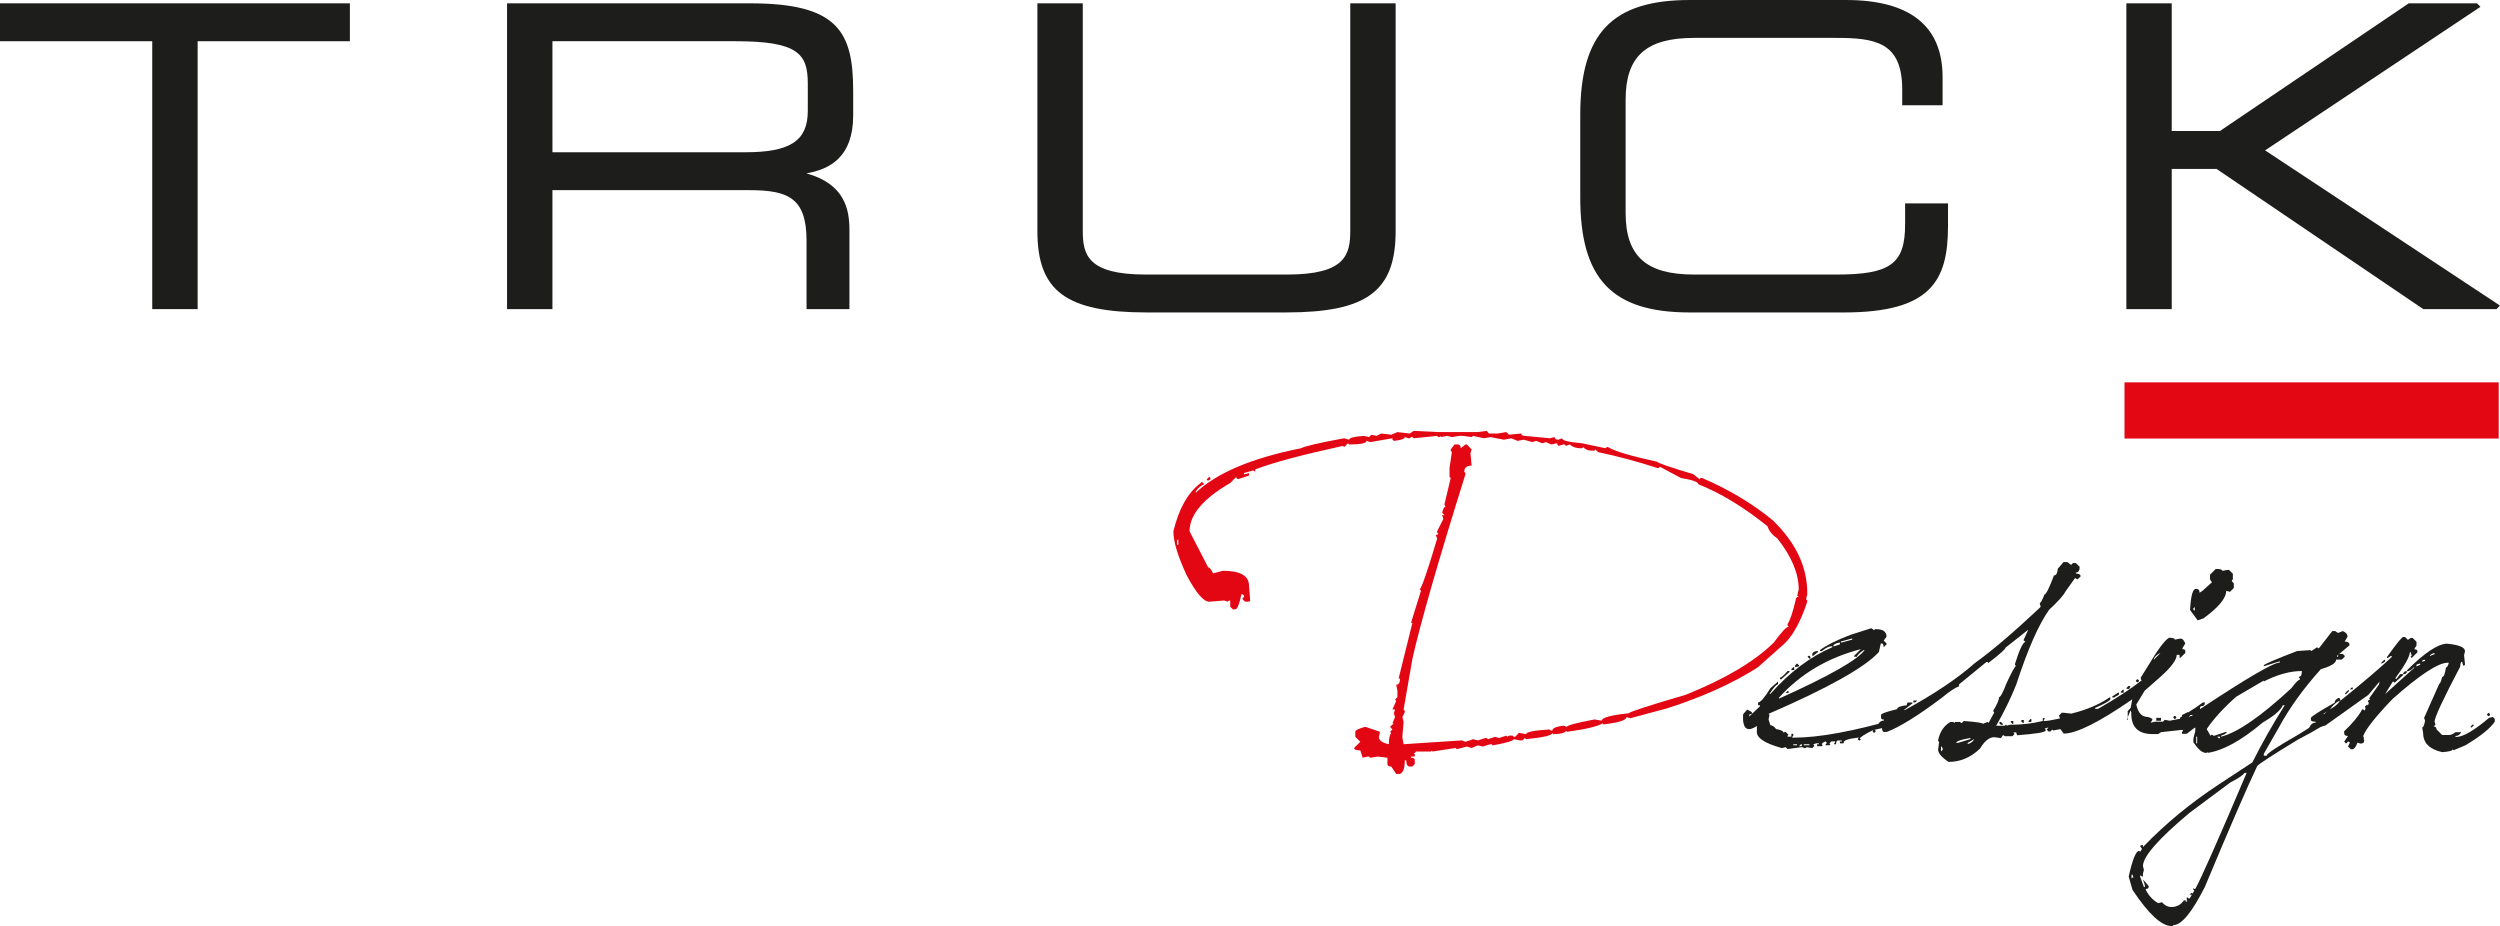
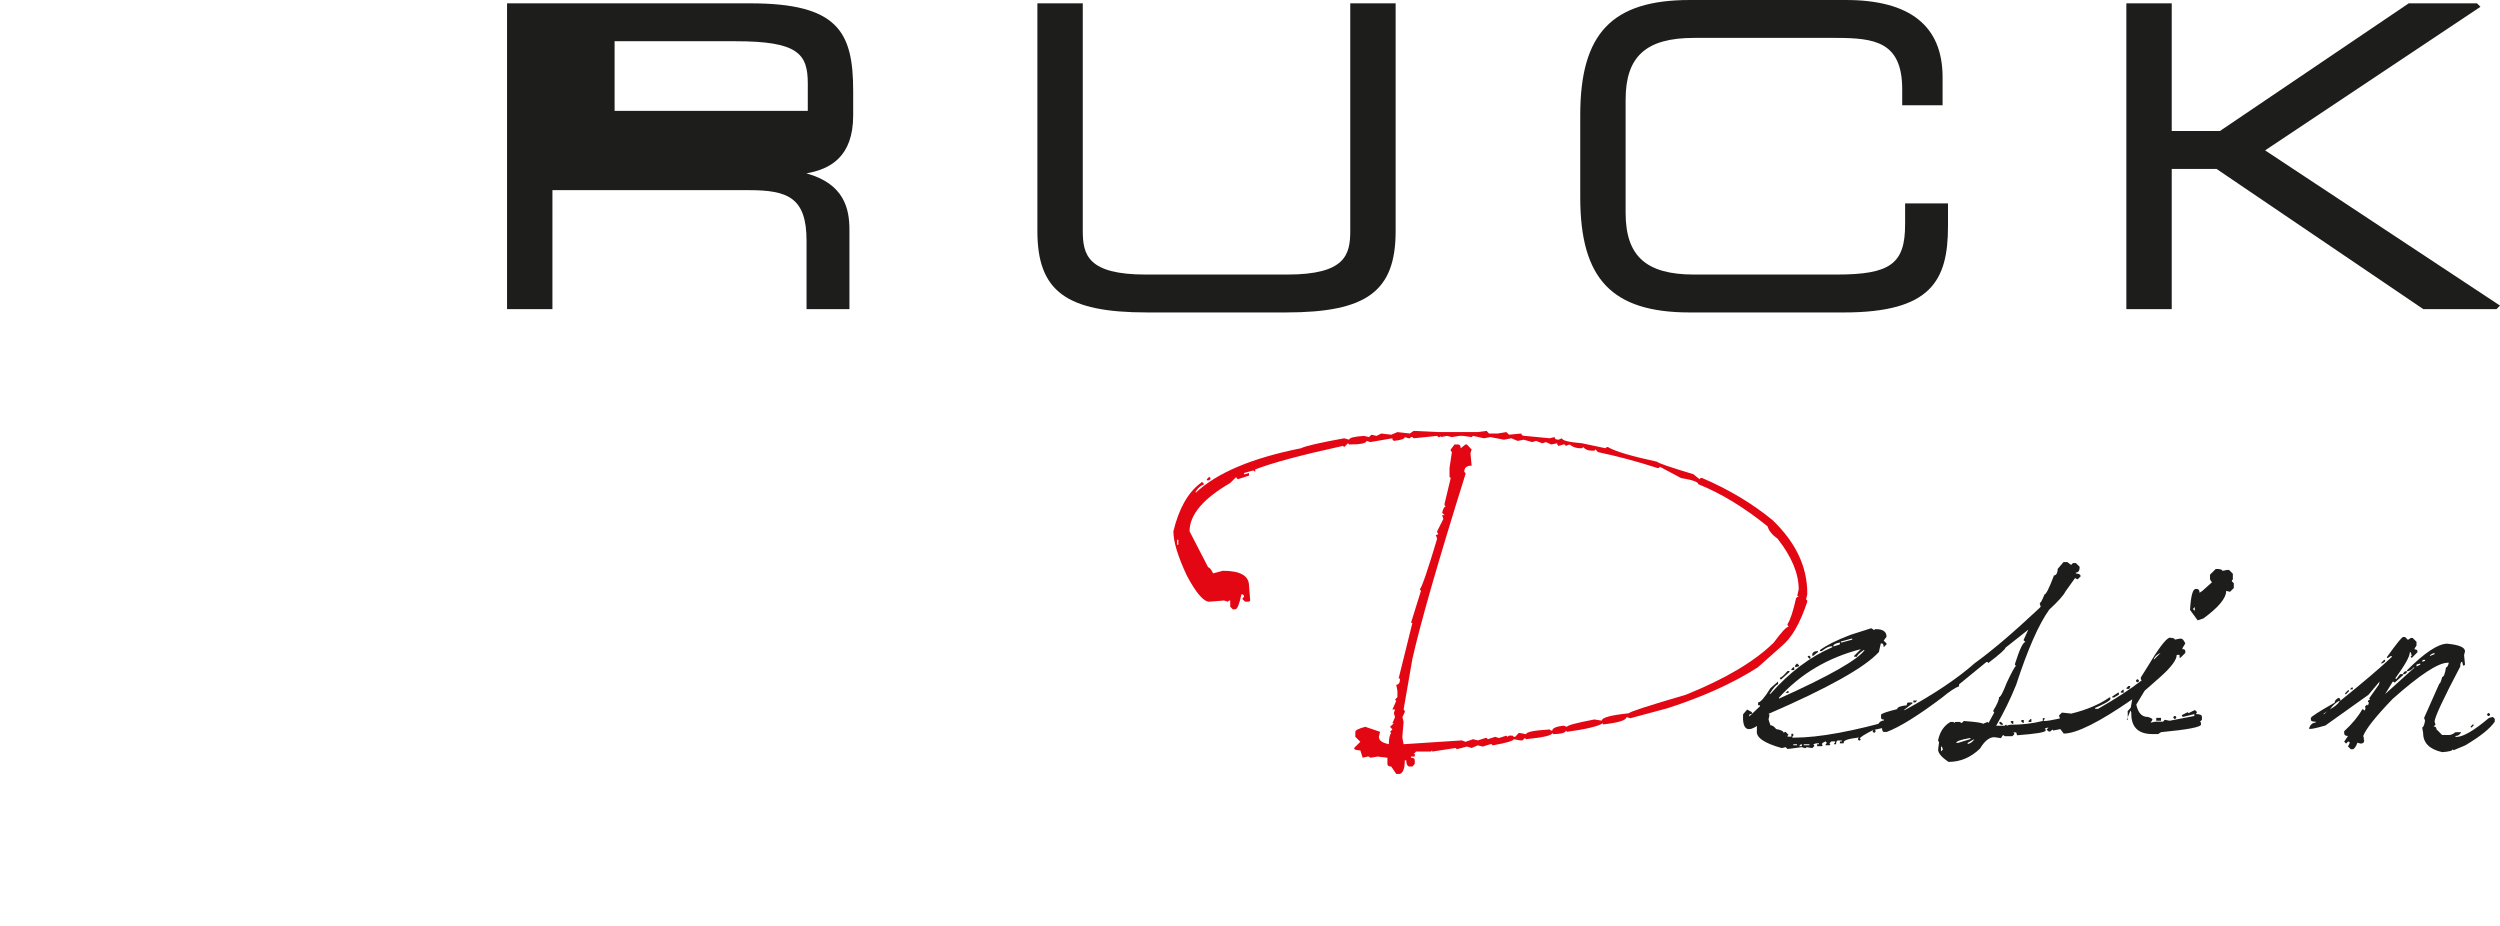
<svg xmlns="http://www.w3.org/2000/svg" width="248.019mm" height="91.869mm" viewBox="0 0 703.045 260.417">
  <defs>
    <style>
      .uuid-f13c625d-492c-4df1-801b-6284a006c38d {
        fill: #e30613;
      }

      .uuid-5f949819-5fdb-4cef-aacb-f207184fffe2 {
        fill: #1d1d1b;
      }
    </style>
  </defs>
  <g id="uuid-305cff09-54d4-41d1-835b-caf7930b9808" data-name="Livello 1" />
  <g id="uuid-aba7d107-73cc-45fb-8ca0-c829a708117d" data-name="Livello 2">
    <g id="uuid-7f13dccf-7f80-4312-881b-d30963b41ed8" data-name="Livello 1">
      <g>
        <g>
          <g>
-             <polygon class="uuid-5f949819-5fdb-4cef-aacb-f207184fffe2" points="0 11.595 42.814 11.595 42.814 86.931 55.577 86.931 55.577 11.595 98.391 11.595 98.391 .937 0 .937 0 11.595" />
-             <path class="uuid-5f949819-5fdb-4cef-aacb-f207184fffe2" d="M210.97,.937h-68.38V86.931h12.764V53.475h55.265c10.972,0,16.194,2.125,16.194,14.205v19.251h12.063v-22.292c0-5.937-1.451-12.944-12.105-15.885,6.641-1.161,13.157-4.602,13.157-16.285v-6.902c0-16.688-4.333-24.63-28.958-24.63Zm-55.616,10.658h51.522c17.469,0,20.288,3.498,20.288,11.866v7.721c0,8.371-4.901,11.633-17.481,11.633h-54.329V11.595Z" />
+             <path class="uuid-5f949819-5fdb-4cef-aacb-f207184fffe2" d="M210.97,.937h-68.38V86.931h12.764V53.475h55.265c10.972,0,16.194,2.125,16.194,14.205v19.251h12.063v-22.292c0-5.937-1.451-12.944-12.105-15.885,6.641-1.161,13.157-4.602,13.157-16.285v-6.902c0-16.688-4.333-24.63-28.958-24.63Zm-55.616,10.658h51.522c17.469,0,20.288,3.498,20.288,11.866v7.721h-54.329V11.595Z" />
            <path class="uuid-5f949819-5fdb-4cef-aacb-f207184fffe2" d="M379.719,64.874c0,6.748-1.334,12.334-17.717,12.334h-39.791c-16.382,0-17.715-5.586-17.715-12.334V.937h-12.764V64.99c0,16.889,8.068,22.875,30.83,22.875h39.089c22.762,0,30.829-5.986,30.829-22.875V.937h-12.762v63.937Z" />
            <path class="uuid-5f949819-5fdb-4cef-aacb-f207184fffe2" d="M535.751,63.118c0,11.061-4.136,14.089-19.236,14.089h-40.124c-13.483,0-19.236-5.193-19.236-17.364V28.023c0-12.171,5.753-17.365,19.236-17.365h39.774c10.989,0,18.769,1.036,18.769,14.441v4.509h11.356v-7.902c0-14.403-9.151-21.706-27.201-21.706h-43.868c-21.896,0-30.828,9.373-30.828,32.352v23.164c0,22.978,8.932,32.351,30.828,32.351h43.282c24.514,0,29.309-8.902,29.309-24.279v-6.381h-12.061v5.913Z" />
            <polygon class="uuid-5f949819-5fdb-4cef-aacb-f207184fffe2" points="636.992 42.292 697.554 1.918 696.56 .937 677.379 .937 624.271 36.849 610.732 36.849 610.732 .937 597.969 .937 597.969 86.931 610.732 86.931 610.732 47.507 623.336 47.507 681.473 86.931 702.062 86.931 703.045 85.94 636.992 42.292" />
          </g>
-           <polygon class="uuid-f13c625d-492c-4df1-801b-6284a006c38d" points="702.682 123.329 597.449 123.329 597.449 107.53 702.682 107.53 702.682 123.329 702.682 123.329" />
        </g>
        <g>
          <g>
            <path class="uuid-5f949819-5fdb-4cef-aacb-f207184fffe2" d="M526.243,176.665l.803,.535,.268-.268h.268c1.962,0,2.943,.714,2.943,2.141l-.803,1.07,.803,.803v.268l-.803,.803c0-.713-.179-1.07-.535-1.07h-.268l-.535,2.408c-3.925,4.326-14.271,10.124-31.039,17.393l.268,.268-.268,1.338,.535,1.605c.535,0,1.07,.357,1.605,1.07,1.338,.224,2.051,.58,2.141,1.07l.268-.268h.268l.803,.803-.268,.268v.268h1.07v-.803h.535v.535l-.268,.268v.268h.535c7.001,0,16.768-1.806,29.3-5.418l.803,.803c-.535,.893-1.249,1.338-2.141,1.338,0,.714-.535,1.07-1.605,1.07l-.268-.268v-.268l.268-.268h-.268c-.357,0-.535,.357-.535,1.07h-.268l-.535-.535,.268-.268-2.408,.535,.268,.268v.268l-.268,.268h-.268l-.268-.268v-.268l.268-.268c-2.587,1.294-3.88,2.119-3.88,2.475l.268,.268-.268,.268h-.268l-.268-.268v-.268l.268-.268h-.268c-2.676,.312-4.014,.759-4.014,1.338v.268h-1.07v-.535h.535v-.268h-1.07c-.357,0-.535,.357-.535,1.07h-.535v-.268l.268-.268v-.268h-1.07l-.535,.535,.268,.268-.268,.268h-1.07v-.268l.268-.268v-.268l-.268-.268c-.714,.268-1.07,.535-1.07,.803l.268,.268-.268,.268h-1.338v-.535h.535v-.268h-.803l-.803,.268,.268,.268v.268l-.535,.535-1.605-.268-.268,.268h-.268l-.803-.268-4.014,.535-.535-.535-1.07,.268c-4.995-1.382-7.337-3.01-7.023-4.883v-1.338c-2.811,1.873-4.103,.781-3.881-3.278l1.138-1.338,1.138,.602,.268,.268v.268l-.803,.268v.535l3.01-2.876v-.268h-.535v-.803c.669,0,1.828-1.338,3.479-4.014l2.141-1.873v.803c-.446,0-1.249,.893-2.408,2.676h.268c5.352-6.064,11.148-10.436,17.393-13.111v-.268h-.268c-.669,0-1.562,.446-2.676,1.338h-.535v-.268c1.783-1.338,4.638-2.765,8.562-4.281l5.887-1.873Zm-25.955,19.533v.268c14.003-6.288,22.03-10.837,24.082-13.646h-.268c-1.249,.848-1.873,1.472-1.873,1.873h-.803v-.268l1.873-1.873c-9.321,2.408-16.991,6.957-23.012,13.646Zm2.408-7.492h.535v.268l-2.408,2.141-.268-.268v-.268c.356,0,1.07-.624,2.141-1.873Zm0,5.619h.268v.535h-.803l.535-.535Zm1.605-6.689h.268v.803h-.803v-.268l.535-.535Zm0,21.674v.268h1.07v-.268h-1.07Zm1.07-22.744l.535,.535v.268l-1.07,.268v-.535l.535-.535Zm.535,23.279h.803v-.535h-.268l-.535,.535Zm1.338-.535v.268h1.605v-.268h-1.605Zm1.605-24.885l.268,.268v.535h-.268l-.535-.535,.268-.268h.268Zm2.408-1.338v.268l-1.338,1.07h-.268v-.535c.178-.535,.713-.803,1.605-.803Zm4.281-1.338h.268l1.605-.535v-.535c-1.249,.224-1.873,.58-1.873,1.07Zm2.141-1.338v.268h.268l2.943-.803v-.268h-.268l-2.943,.803Zm13.513,24.015v.268h.268l.803-.268v-.268h-.268l-.803,.268Z" />
            <path class="uuid-5f949819-5fdb-4cef-aacb-f207184fffe2" d="M580.294,158.068h1.07l1.07,.803,.535-.535h.803l1.07,1.07c0,1.07-.357,1.605-1.07,1.605v.268c.892,.045,1.338,.312,1.338,.803l-.803,.803h-.268l-.268-.268h-.268l-2.676,3.746c-.491,1.026-2.007,2.721-4.549,5.084-2.943,4.104-6.044,11.149-9.299,21.139-1.605,3.97-3.479,7.805-5.619,11.506h2.408l.268-.268h.268v.268l.803-.268c3.389,0,6.511-.356,9.365-1.07v-.803h.535v.268l-.268,.268v.268h.268c1.338,0,4.994-.803,10.971-2.408l.803,.803v.535c0,.535-.357,.803-1.07,.803l.268,.268v.268c-1.294,.848-3.702,1.562-7.225,2.141l-1.338,.268-.268-.268-.535,.535h-.535l-.535-.535,.535-.535h-.268l-.803,.268,.268,.268v.268c0,.491-2.676,.937-8.027,1.338l-.268-.803h-.803l.268,.268v.268l-.535,.535h-2.141l-.268-.268h-.268l-.535,.803-1.873-.268c-1.383,0-2.721,1.07-4.014,3.211-2.587,2.497-5.53,3.746-8.83,3.746-1.963-1.294-2.943-2.453-2.943-3.479l.268-2.141-.268-.268v-.268c.535-2.408,1.694-4.103,3.479-5.084h.803l.268,.268,.268-.268h1.338l.268,.268h.268l.535-.535c3.567,.268,5.352,.535,5.352,.803l1.338-.535,.268,.268,1.605-2.943-.268-.268v-.268c1.07-1.739,1.605-2.987,1.605-3.746,.402,0,1.114-1.338,2.141-4.014,1.338-2.854,2.208-4.459,2.609-4.816l-.268-.268v-.268c1.293-4.103,2.274-6.154,2.943-6.154l-.535-.535,1.338-2.943-6.422,5.084c0,.401-1.605,1.829-4.816,4.281l-.268-.268h-.268l-7.693,6.288v.535c-1.115,.401-2.721,1.472-4.816,3.211-6.689,5.04-11.863,8.251-15.52,9.633h-.803c-.355,0-.535-.445-.535-1.338-.712,0-1.07-.178-1.07-.535v-.268c.358-.713,.894-1.07,1.605-1.07v-.268c-.535,0-.803-.178-.803-.535v-.803c0-.312,1.518-.847,4.549-1.605,0-.535,.892-.892,2.676-1.07,0-.535,.178-.803,.535-.803h1.07v.268l-2.408,1.873h.268c8.205-4.459,14.784-8.874,19.734-13.245,4.771-3.434,10.747-8.518,17.928-15.252l.535-.535-.268-1.07c.268,0,.713-.803,1.338-2.408,.445,0,1.338-1.783,2.676-5.352,.624,0,.98-.624,1.07-1.873l1.605-1.873Zm-42.211,38.933h1.07l-.535,.535h-.535v-.535Zm7.76,12.978v1.338l.535-.535-.268-.803h-.268Zm4.281-1.07h.535l3.479-1.07v-.268h-.268c-2.498,.446-3.746,.893-3.746,1.338Zm3.211,0v.268h.268c.758-.268,1.293-.713,1.605-1.338l-1.873,1.07Zm9.365-5.887l.535,.535v.268h-.535l-.535-.535,.268-.268h.268Zm3.479-.268v.803h-.268l-.535-.535,.268-.268h.535Zm2.943-.268v.803h-.268l-.535-.535,.268-.268h.535Zm1.873-.268h.268v.803h-.803v-.268l.535-.535Z" />
            <path class="uuid-5f949819-5fdb-4cef-aacb-f207184fffe2" d="M609.995,179.341h.268c.892,.045,1.338,.224,1.338,.535l1.338-.268h.535c.356,.09,.713,.535,1.07,1.338l-.803,1.338v.268c.535,0,.803,.179,.803,.535v.535l-1.338,1.338h-.268v-.803h-.803c0,1.383-1.517,3.435-4.549,6.154l-4.481,3.947-2.342,3.88c.49,2.319,1.561,3.479,3.211,3.479,.892,.224,1.338,.491,1.338,.803l-.535,.803,1.338-.268h2.141l.535-.535,1.338,.268,6.957-1.338v-.535l-3.211,.803-.268-.268v-.268l1.605-.803,.268,.268,1.605-.803h.268l.535,.535-.268,.268v.268c1.07,0,1.605,.268,1.605,.803v.803l-.535,.535,.268,.268v.535c0,.714-3.746,1.428-11.238,2.141l-.803,.535h-1.605c-4.059,0-6.044-2.007-5.953-6.021l-.268-.803,.535-2.943c-9.277,6.422-15.699,9.633-19.266,9.633l-1.605-2.141v-.268l.803-1.07-.535-1.605,.803-.803h.268l2.408,.268c4.324-1.07,7.893-2.586,10.703-4.549h.268v.535c-.268,.491-1.696,1.294-4.281,2.408v.268h.803c4.949-2.81,9.052-5.485,12.309-8.027l-.268-.268v-.535l1.806-2.876c2.943-4.95,4.994-7.715,6.154-8.295Zm-14.382,15.453h.268v.535l-1.338,.803h-.535v-.268l1.605-1.07Zm1.338-.803h.268v.803h-.803v-.268l.535-.535Zm1.605-1.07h.535l-.268,.803h-.803v-.268l.535-.535Zm1.07,5.619l-1.539,3.88h.268v-2.408l-.268,.268,1.539-1.739Zm1.605-7.492l.268,.268v.268l-.268,.268h-.268l-.268-.268v-.268l.268-.268h.268Zm4.481-5.82v.268l1.873-1.873c-.803,.312-1.428,.848-1.873,1.605Zm.669,16.657h1.338v.803h-1.338v-.803Zm5.352-.535l.268,.268v.268l-.268,.268h-.268l-.268-.268v-.268l.268-.268h.268Zm11.372-41.341h.535c.892,.045,1.338,.224,1.338,.535l1.338-.268h.535l1.07,1.07v1.605l-.268,.268v.268l.535,.535v1.338l-1.07,1.07-1.07-.268c0,2.052-2.141,4.639-6.422,7.76l-1.605,.535-2.141-2.943c.223-3.924,.758-5.887,1.605-5.887h.268c.535,0,.803,.357,.803,1.07l.803-.535,2.676-2.408-.535-.803v-1.338l1.605-1.605Zm-6.422,11.238l.535,.535v-1.07l-.535,.535Z" />
-             <path class="uuid-5f949819-5fdb-4cef-aacb-f207184fffe2" d="M655.886,177.468h.803l.803,.535,1.338-.535c.891,.357,1.338,.893,1.338,1.605l-.803,1.338c.891,.045,1.338,.312,1.338,.803v.268l-3.479,2.943v.268h.268c0-.535,.177-.803,.535-.803h.803l.535,.535v.268l-.803,.803h-1.605c0,.981-1.429,1.873-4.281,2.676-4.862,5.396-8.787,10.837-11.773,16.322l-4.281,7.492v.535h.803c0-.58,2.943-2.542,8.83-5.887l7.893-4.95,.803,.803c-.357,.848-3.256,2.676-8.695,5.485-7.271,4.415-11.105,6.912-11.506,7.492-2.855,6.021-7.76,17.348-14.717,33.982-3.613,7.135-6.557,10.703-8.83,10.703l-.268,.268h-.268c-2.811,0-6.466-3.39-10.971-10.168l-1.07-3.746c1.07-4.816,2.052-7.225,2.943-7.225l.268,.268,.535-.803-.535-.803,.268-.268h.535v.535c6.199-6.467,13.333-12.354,21.406-17.66l9.365-6.154c2.676-5.352,5.707-10.703,9.098-16.055h-.535c-.581,1.383-2.454,2.988-5.619,4.816-6.021,5.084-11.195,7.938-15.52,8.562v-.268l-.268,.268h-.268c-.982,0-2.141-.981-3.479-2.943v-1.07l.535-2.141v-1.07l-2.408,1.873h-1.338v-.535l.268-.268v-.268l-.803-.268-.268,.268-.268-.268,1.338-1.873-.803-.803v-.535l4.549-2.943,1.873-1.338h.535v.268c0,.535-.358,.803-1.07,.803l-.268,.268v.535c13.199-8.74,20.691-13.111,22.477-13.111v-.268h-.268l-4.281,1.338v-.268c.177-.356,3.299-1.694,9.365-4.014l3.746-.268,.268,.268,1.605-1.07,.268,.268h.268l3.746-4.816Zm-56.459,68.5v1.07l.268-.268h.268l-.268-.803h-.268Zm3.211-2.408l.268,1.07-.268,1.07v.803h-.268l-.268-.268h-.268v.268l1.07,2.943h.268v-.535l-.535-1.605,1.605,1.873v.268c0,.356-.268,.535-.803,.535v.268c.803,1.605,1.963,2.854,3.479,3.746l1.07-.268c.759,.892,1.65,1.338,2.676,1.338,1.471,0,2.632-.625,3.479-1.873h.535v.535l.268-.268h.268l-.268-.268v-.803h.268l.268,.268h.268l.535-.803v-.268h-.535l.535-.535,.268,.268,.535-.803-.268-.268v-.535l.268,.268h.268c1.605-2.854,6.422-13.736,14.449-32.645h-.535c-.626,.758-1.964,1.649-4.014,2.676l-11.506,8.562c-8.74,7.313-13.111,12.309-13.111,14.984Zm13.379-42.545l-.803,1.07h.268c0-.445,.355-.713,1.07-.803v-.268h-.535Zm1.605,6.154v1.873h.268v-1.873h-.268Zm18.998-15.52v-.268l-7.76,4.549c-3.569,3.167-6.334,6.199-8.295,9.098l1.07,1.873,.268-.268h.268l.268,.268h.268l3.211-1.07h.268c0,.357-.535,.714-1.605,1.07v.268c4.592-1.114,11.192-5.663,19.801-13.646,1.203-1.605,2.006-2.408,2.408-2.408v-.268l-.268-.268v-.268c.535,0,.803-.535,.803-1.605-3.302,0-6.869,.981-10.703,2.943Zm-13.111,15.52l.535,.535,.268-.268v-.268h-.803Z" />
            <path class="uuid-5f949819-5fdb-4cef-aacb-f207184fffe2" d="M676.354,179.14l.803,.803,.803-.535h.535l1.07,1.07v1.07l-.535,.803v.268c.535,0,.803,.179,.803,.535v.268l-1.605,1.605-.268-.268v-.268h.268l-.268-1.07h-.268c0,1.16-1.338,3.568-4.014,7.225v.268h.268l.803-1.07,.268-.268h.803v.268l-2.408,2.141-.268-.268h-.268l-2.141,3.479,8.295-7.492h-.268c-.626,.714-1.25,1.07-1.873,1.07v-.268c4.904-4.905,8.65-7.402,11.238-7.492,3.388,.312,5.084,1.026,5.084,2.141l-.268,1.07,.268,2.676-.268,.268h-.268l-.268-1.07c-.358,0-.535,.446-.535,1.338-4.816,9.143-7.225,14.315-7.225,15.52l.268,.803-.535,.535c.535,0,.803,.268,.803,.803l1.605,1.605h1.873c.578,0,1.203-.268,1.873-.803h1.605c-.358,.714-.894,1.07-1.605,1.07v.268h.268c1.873,0,4.927-1.783,9.164-5.352l1.07-.268,.535,.535v.803c-1.338,1.963-4.126,4.192-8.361,6.689l-3.211,1.338-.268-.268c0,.401-.982,.669-2.943,.803-3.569-.803-5.352-2.586-5.352-5.352l-.268-1.605c.311,0,.578-.624,.803-1.873l-.268-.803,4.281-9.633c.222,0,.489-.624,.803-1.873,.444,0,.803-.892,1.07-2.676,.311,0,.578-.445,.803-1.338h-.268c-2.722,0-7.895,3.39-15.52,10.168-4.729,4.906-7.492,8.385-8.295,10.436l.268,.803h-.268l.268,.268v.268c0,.535-.358,.803-1.07,.803l-.803-.268c-.447,1.159-.894,1.783-1.338,1.873h-.535l-.803-.803,.535-1.07-.268-.268h-.268l-.535,.535-.535-.535,1.07-1.605c-.715,0-1.07-.268-1.07-.803v-.535c2.273-2.096,3.968-4.147,5.084-6.154h.268l.268,.268h.268v-.535h.268l-.268-.268v-.268l.535-.535,.268,.268,.268-.803-.268-.268v-.268l.602-.401-.268-.268,2.742-3.88,.201-.87-3.145,3.746-12.107,8.629c-3.077,.893-4.615,1.16-4.615,.803,.4-1.07,1.026-1.605,1.873-1.605v-.268c-.892,0-1.338-.178-1.338-.535v-.535c.133-.401,2.364-1.828,6.689-4.281,0-.535,.355-.98,1.07-1.338,.355,0,.535,.268,.535,.803,6.465-5.218,11.281-9.32,14.449-12.309v-.268h-.268l-.803,.535h-.268v-.268c2.676-3.746,4.19-5.619,4.549-5.619h.535Zm-23.012,21.674h.268l.803-.803-1.07,.803Zm1.873-1.338c1.203-.624,2.095-1.338,2.676-2.141v-.268c-.894,.401-1.785,1.204-2.676,2.408Zm5.084-5.352h.268v.268l-.803,.803h-.268v-.268l.803-.803Zm1.07-.803h.268v.535h-.803l.535-.535Zm9.098-7.76h.268v.268c0,.268-.358,.535-1.07,.803v-.268l.803-.803Zm5.887,3.211h.535v.268l-.535,.535h-.535v-.268l.535-.535Zm3.211-1.873v.535l1.07-.535v-.268h-.268l-.803,.268Zm1.873-1.338l-.268,.268v.268l.803-.268v-.268h-.535Zm1.873-1.07l1.338-.535v-.268h-.268c-.715,.268-1.07,.535-1.07,.803Zm12.041,19.266h.268v.268l-.535,.535h-.268v-.268l.535-.535Zm4.615-3.211l.268,.268v.268l-.268,.268h-.268l-.268-.268v-.268l.268-.268h.268Z" />
          </g>
          <path class="uuid-f13c625d-492c-4df1-801b-6284a006c38d" d="M397.526,121.173l6.957,.334h11.104l2.476-.334,.669,.736h2.475l2.408-.401,.736,.736,3.479-.334c0,.446,.334,.669,1.004,.669l6.957,.669,1.404-.334c0,.491,.356,.736,1.07,.736l1.004-.401c0,.625,1.873,1.093,5.619,1.405l6.622,1.405,.335-.334h.334c1.873,1.16,6.511,2.542,13.914,4.147,.044,.312,3.412,1.472,10.102,3.479l1.738,1.405,.335-.334h.401c7.492,3.211,14.092,7.158,19.801,11.84,6.511,6.244,9.767,13.089,9.767,20.537v.334l-.335,1.405,.335,.334v.334c-2.007,6.11-4.438,10.302-7.292,12.576l-6.622,5.887c-6.868,4.415-15.342,8.251-25.42,11.506l-10.436,2.81-1.07-.334c0,.892-2.208,1.583-6.622,2.074v-.334c-1.473,.892-4.84,1.694-10.102,2.408l-.334-.334c0,.579-1.161,.914-3.479,1.003l-.335-.334c0,.669-2.453,1.248-7.358,1.739l-.334-.334-.67,.669h-.735l-1.739-.334c0,.445-1.963,1.025-5.887,1.739l-.334-.334h-.335l-2.141,.669-1.405-.334-1.738,.736-1.338-.401-2.811,.736-.334-.334-6.623,1.003v-.334l-.334,.334h-4.215l-.334,.401h-.334l.334,.334v.669h-1.07v.334c.713,0,1.07,.245,1.07,.736v1.003l-.669,.736h-.735c-.626,0-.96-.58-1.004-1.739h-.401c0,2.185-.446,3.456-1.338,3.813h-1.07l-1.405-2.074c-.714,0-1.07-.246-1.07-.736v-1.739l-2.742-.334-2.074,.334-.4-.334h-.335l-1.405,.334-.668-2.074c-1.161,0-1.74-.224-1.74-.669l1.74-1.739-1.405-1.405v-1.405c0-.446,.937-.915,2.81-1.405l4.147,1.405-.335,1.405c0,1.025,.938,1.716,2.811,2.074,0-1.605,.222-2.654,.668-3.144l-.334-.334,.669-.669-.669-.736,1.07-1.003h-.401l.735-1.739-.334-1.07,.334-1.07h-.735l1.07-2.408-.335-.334,.67-.736v-1.739l-.335-1.739c.713,0,1.07-.579,1.07-1.739h-.401l3.88-15.653h-.401l2.81-9.031-.335-.401c.579-.535,2.208-5.285,4.884-14.249l-.401-1.07h.401l.335-.334-.335-.334v-.334l1.739-3.479-.334-1.07h.668l-.668-.669c.268-1.159,.602-1.739,1.003-1.739l-.335-.401v-.334l1.74-7.292-.335-.334v-2.475l.669-4.482-.334-.401v-.334l1.07-1.405h1.003c.49,0,.735,.357,.735,1.07l1.338-1.07h.402l1.338,1.405-.335,1.07,.335,3.479h-.335c-1.16,.09-1.739,.669-1.739,1.739l.334,.334v.334c-7.625,24.35-12.599,41.653-14.917,51.91l-2.476,14.249,.335,.401v.334l-.669,1.405,.334,1.338-.334,3.88v.669l.334,1.739,16.39-1.07,1.003,.401,2.141-.736,1.338,.334,2.141-.669h.335l.335,.334,2.073-.669,1.07,.334,2.073-.669,.335,.334,.401-.334h1.004l.334,.334h.401l1.003-1.07h.335l1.739,.334c0-.625,2.207-1.07,6.623-1.338l.4,.334h.335c0-.669,1.047-1.137,3.144-1.405l1.004,.334c0-.401,2.563-1.093,7.693-2.074l2.073,.334c0-.847,2.542-1.539,7.626-2.074,.178-.401,5.529-2.141,16.055-5.218,11.06-4.459,19.287-9.342,24.684-14.65,2.185-2.987,3.59-4.482,4.215-4.482l-.334-.401v-.334c.757-1.114,1.56-3.545,2.408-7.292l.334-.334h.401l-.401-.401,.401-1.739c0-4.459-1.985-9.209-5.954-14.249-1.517-1.07-2.453-2.229-2.809-3.479-6.557-5.307-13.045-9.253-19.467-11.84,0-.624-1.629-1.204-4.883-1.739l-5.887-3.144-.402,.334h-.334c-5.619-1.828-11.194-3.322-16.724-4.482l-.669-.736-.334,.334h-.736c-1.07,0-1.873-.334-2.408-1.003l-.334,.334h-.402c-1.203,0-2.23-.356-3.076-1.07l-1.07,.401-.335-.401h-.335l-1.404,.401-.334-.401v-.334l-1.74,.334-1.404-.669-1.07,.334-1.739-.669-1.07,.334-2.408-.669-1.739,.334-1.739-.736-2.073,.401-3.813-.736-1.806,.334-3.078-.669-.4,.334-2.408-.334h-1.07l-2.074,.334-1.404-.334-1.74,.334v-.334l-.334,.334h-.334l-.335-.334-6.622,.669-.335-.334h-.401l-.334,.334h-.335l-1.07-.334c0,.491-1.026,.848-3.077,1.07l-.401-.334v-.401l-6.222,1.07-1.07-.334c0,.669-1.628,1.003-4.883,1.003l-.334-.334-1.07,1.07-.335-.334c-11.64,2.542-19.868,4.75-24.685,6.623v.669l-.4-.334h-.335l-2.408,.669v.334h.335l1.07-.334v.736l-3.145,1.003-.401-.334v-.334l-1.739,1.739c-7.626,4.415-11.438,8.942-11.438,13.58l5.218,10.101c.446,.09,.914,.669,1.404,1.739l2.743-.736c4.906,0,7.358,1.405,7.358,4.214l.334,4.147-.334,.334h-1.07l-.736-.669v-.334l.401-.334v-.401l-.401-.334h-.334c-.579,2.81-1.159,4.214-1.739,4.214h-.669l-.736-.736v-1.739h-.334l-.335,.334-1.07-.334-4.147,.334c-1.605,0-3.701-2.43-6.288-7.292-2.542-5.396-3.812-9.566-3.812-12.509,1.562-6.422,4.125-10.948,7.692-13.58l.335-.334,.669,.669c-1.025,.401-1.828,1.093-2.408,2.074v.334c5.887-5.574,15.743-9.744,29.566-12.509,1.25-.624,5.309-1.561,12.176-2.81l1.404,.401c0-.535,1.404-.892,4.215-1.07l1.338,.334,.735-.669,1.405,.334,1.338-.669,2.809,.334,1.74-.736,3.479,.401,1.07-.736Zm-66.493,30.638v1.405h.334v-1.405h-.334Zm9.03-17.727l.335,.334v.334l-.335,.334h-.669v-.334l.669-.669Z" />
        </g>
      </g>
    </g>
  </g>
</svg>